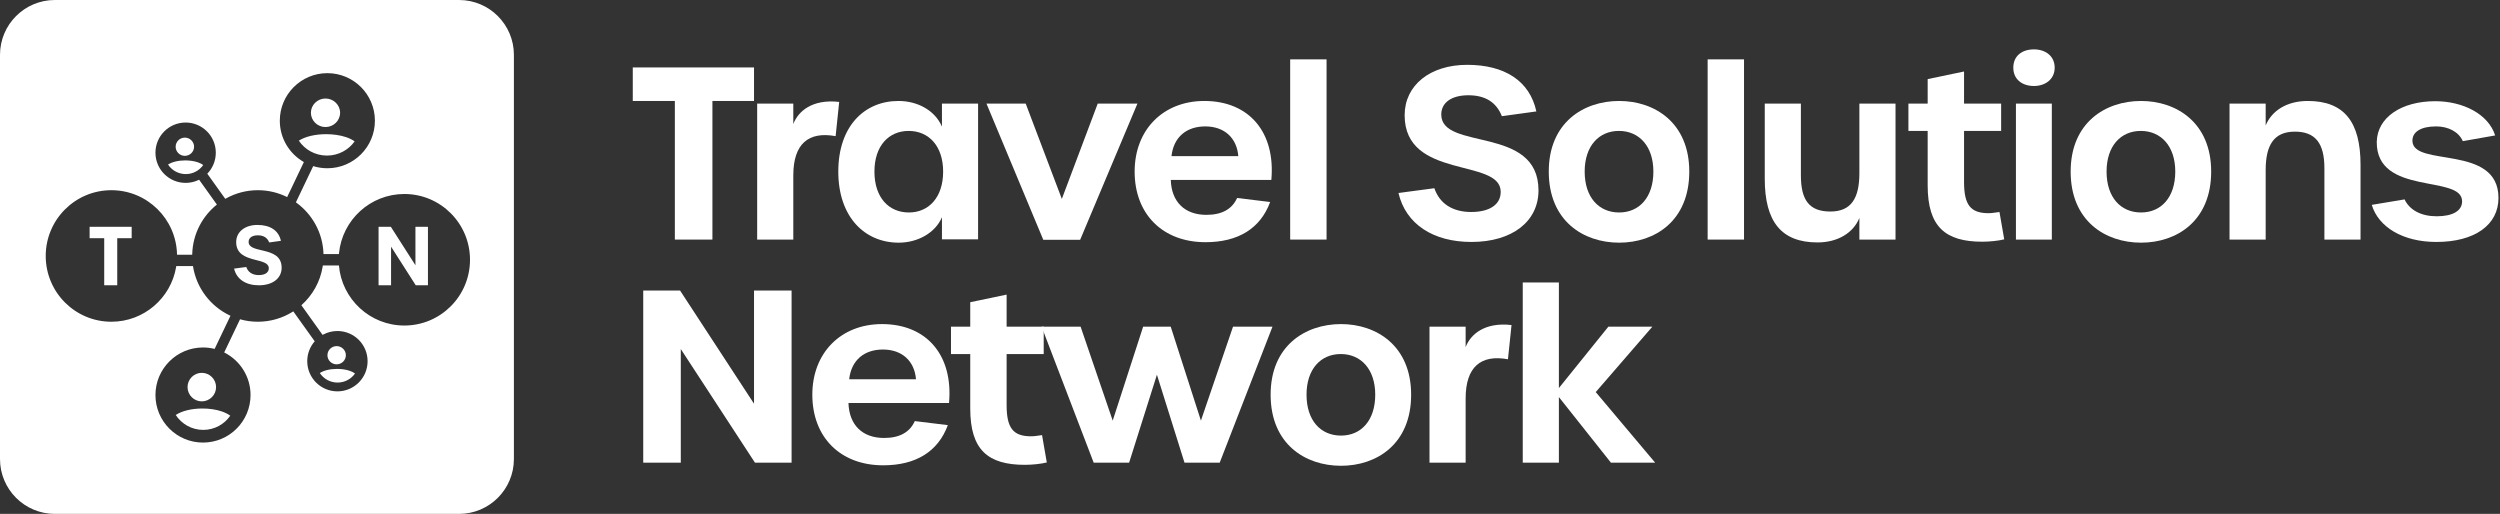
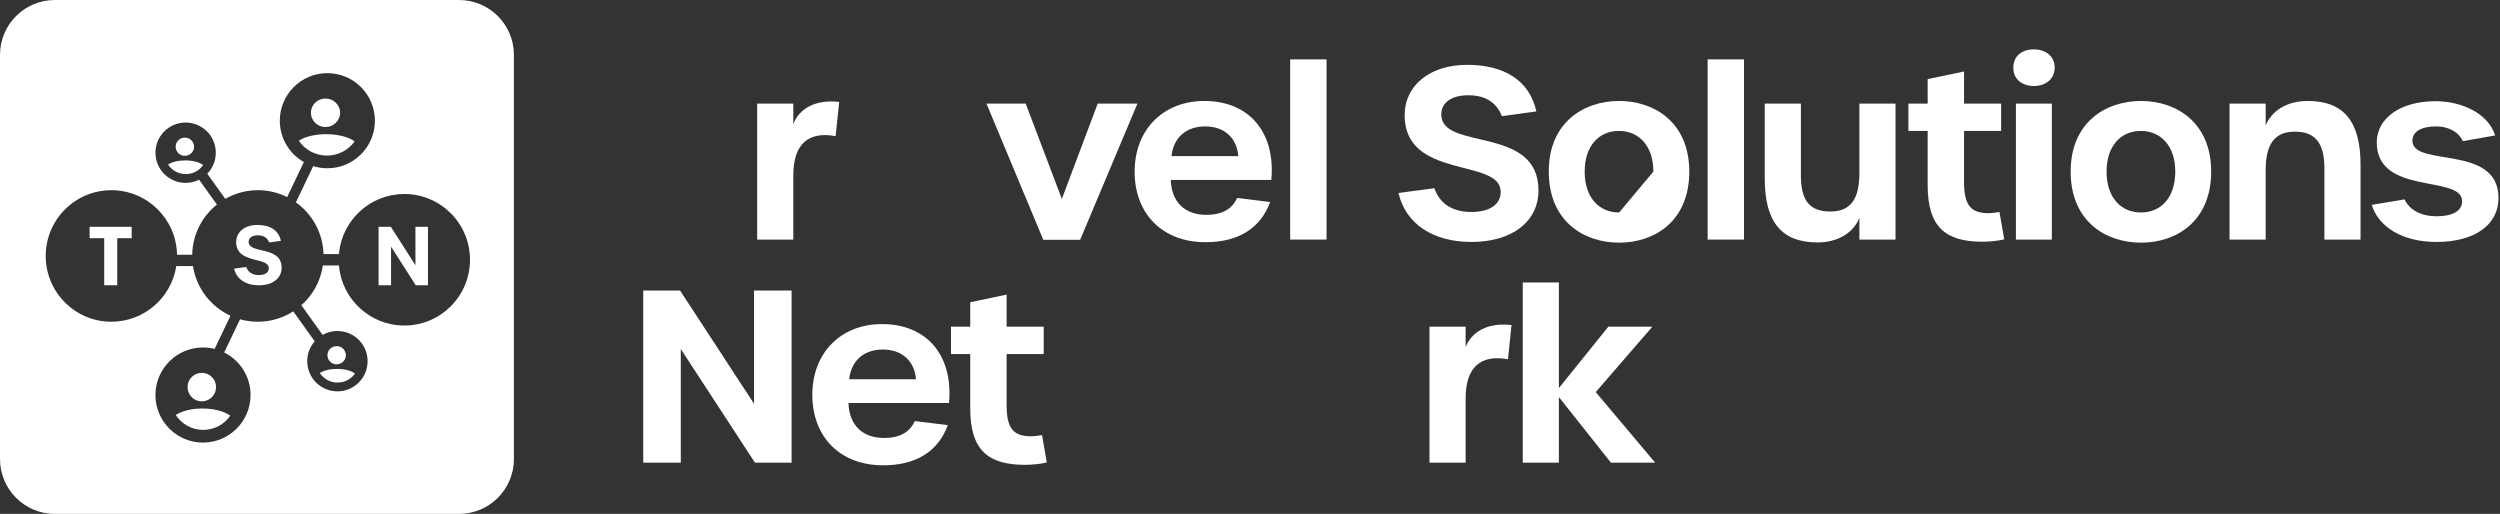
<svg xmlns="http://www.w3.org/2000/svg" width="1367px" height="281px" viewBox="0 0 1367 281">
  <rect x="0" y="0" width="1367" height="281" fill="#333333" stroke="none" />
  <title>Travel Solutions Network - White</title>
  <g id="Page-1" stroke="none" stroke-width="1" fill="none" fill-rule="evenodd">
    <g id="Travel-Solutions-Network---White" fill="#FFFFFF">
      <path d="M251,0 C267.569,-3.04359188e-15 281,13.431 281,30 L281,251 C281,267.569 267.569,281 251,281 L30,281 C13.431,281 2.02906125e-15,267.569 0,251 L0,30 C-2.02906125e-15,13.431 13.431,3.04359188e-15 30,0 L251,0 Z M179,40 C164.641,40 153,51.641 153,66 C153,75.539 158.137,83.878 165.795,88.402 L166.162,88.615 L157.014,107.767 C152.193,105.356 146.755,104 141,104 C134.725,104 128.827,105.612 123.694,108.446 L123.183,108.733 L113.348,94.984 C116.227,92.014 118,87.964 118,83.5 C118,74.387 110.613,67 101.5,67 C92.387,67 85,74.387 85,83.5 C85,92.613 92.387,100 101.5,100 C103.984,100 106.341,99.451 108.454,98.467 L108.873,98.265 L118.596,111.858 C110.664,118.211 105.48,127.861 105.116,138.736 L105.102,139.272 L96.803,139.272 C96.435,119.729 80.504,104 60.905,104 C41.075,104 25,120.101 25,139.963 C25,159.824 41.075,175.925 60.905,175.925 C78.676,175.925 93.432,162.993 96.304,146.012 L96.387,145.496 L105.518,145.496 C107.358,157.429 115.054,167.424 125.572,172.445 L126.018,172.655 L117.358,190.783 C115.324,190.272 113.193,190 111,190 C96.641,190 85,201.641 85,216 C85,230.359 96.641,242 111,242 C125.359,242 137,230.359 137,216 C137,205.955 131.303,197.24 122.964,192.91 L122.589,192.719 L131.253,174.584 C134.352,175.458 137.622,175.925 141,175.925 C147.922,175.925 154.387,173.963 159.87,170.564 L160.366,170.251 L172.084,186.632 C169.541,189.535 168,193.337 168,197.5 C168,206.613 175.387,214 184.5,214 C193.613,214 201,206.613 201,197.5 C201,188.387 193.613,181 184.5,181 C181.711,181 179.083,181.692 176.779,182.914 L176.398,183.123 L164.791,166.898 C170.868,161.509 175.108,154.088 176.451,145.699 L176.534,145.15 L185.323,145.15 C186.898,163.554 202.313,178 221.095,178 C240.925,178 257,161.899 257,142.037 C257,122.176 240.925,106.075 221.095,106.075 C202.5,106.075 187.207,120.233 185.374,138.375 L185.323,138.926 L176.89,138.925 C176.565,127.433 170.858,117.291 162.204,110.938 L161.796,110.643 L171.26,90.829 C173.705,91.59 176.305,92 179,92 C193.359,92 205,80.359 205,66 C205,51.641 193.359,40 179,40 Z M110.731,223.367 L110.728,223.37 C114.452,223.37 118.176,223.907 121.258,224.963 L121.258,224.961 C123.073,225.582 124.659,226.377 125.906,227.304 C122.669,231.994 117.258,235.067 111.129,235.067 C104.834,235.067 99.297,231.826 96.094,226.922 C97.75,225.818 99.909,224.93 102.339,224.329 C104.935,223.685 107.834,223.367 110.731,223.367 Z M110.333,203.867 C114.633,203.867 118.15,207.373 118.15,211.667 C118.15,215.962 114.633,219.467 110.333,219.467 C106.059,219.467 102.547,215.96 102.547,211.667 C102.547,207.371 106.059,203.867 110.333,203.867 Z M184.326,201.711 L184.324,201.713 C186.729,201.713 189.133,202.056 191.123,202.731 L191.123,202.73 C192.295,203.126 193.319,203.635 194.125,204.227 C192.035,207.224 188.541,209.188 184.583,209.188 C180.519,209.188 176.943,207.117 174.875,203.983 C175.945,203.277 177.339,202.71 178.908,202.326 C180.584,201.915 182.456,201.711 184.326,201.711 Z M184.069,189.25 C186.846,189.25 189.117,191.491 189.117,194.234 C189.117,196.98 186.846,199.219 184.069,199.219 C181.309,199.219 179.042,196.978 179.042,194.234 C179.042,191.489 181.309,189.25 184.069,189.25 Z M72,124 L72,130.232 L64.108,130.232 L64.108,156 L56.982,156 L56.982,130.232 L49,130.232 L49,124 L72,124 Z M140.757,123 C147.688,123 152.367,125.968 153.603,131.682 L153.603,131.682 L147.202,132.568 C146.187,129.999 144.156,128.67 140.978,128.67 C137.844,128.67 135.946,130.043 135.946,132.258 C135.946,135.282 139.494,136.008 143.444,136.94 L143.997,137.072 C148.811,138.229 154,139.858 154,146.388 C154,152.191 149.1,156 141.552,156 C134.489,156 129.368,152.722 128,146.875 L128,146.875 L134.666,145.989 C135.637,148.868 138.065,150.419 141.508,150.419 C144.951,150.419 147.025,149.001 146.981,146.609 C146.942,143.792 143.36,143.063 139.417,142.034 L138.864,141.888 C134.156,140.629 129.148,138.791 129.148,132.391 C129.148,126.765 133.915,123 140.757,123 Z M213.707,124 L227.163,145.039 L227.163,124 L234,124 L234,156 L227.337,156 L213.837,134.873 L213.837,156 L207,156 L207,124 L213.707,124 Z M101.326,87.711 L101.324,87.713 C103.729,87.713 106.133,88.056 108.123,88.731 L108.123,88.73 C109.295,89.126 110.319,89.635 111.125,90.227 C109.035,93.224 105.541,95.188 101.583,95.188 C97.519,95.188 93.943,93.117 91.875,89.983 C92.945,89.277 94.339,88.71 95.908,88.326 C97.584,87.915 99.456,87.711 101.326,87.711 Z M101.069,75.25 C103.846,75.25 106.117,77.491 106.117,80.234 C106.117,82.98 103.846,85.219 101.069,85.219 C98.309,85.219 96.042,82.978 96.042,80.234 C96.042,77.489 98.309,75.25 101.069,75.25 Z M178.378,73.367 L178.375,73.37 C182.185,73.37 185.996,73.907 189.15,74.963 L189.15,74.961 C191.007,75.582 192.63,76.378 193.907,77.305 C190.594,81.994 185.057,85.067 178.785,85.067 C172.344,85.067 166.678,81.826 163.401,76.922 C165.094,75.818 167.304,74.93 169.791,74.329 C172.447,73.685 175.413,73.367 178.378,73.367 Z M177.971,53.867 C182.371,53.867 185.97,57.373 185.97,61.667 C185.97,65.962 182.371,69.467 177.971,69.467 C173.597,69.467 170.004,65.96 170.004,61.667 C170.004,57.371 173.597,53.867 177.971,53.867 Z" id="TSN-Icon" />
      <g id="Travel-Solutions-Net" transform="translate(346, 27)" fill-rule="nonzero">
-         <polygon id="Path" points="23.01 104 43.55 104 43.55 28.21 66.3 28.21 66.3 9.88 0 9.88 0 28.21 23.01 28.21" />
        <path d="M68.02,104 L87.78,104 L87.78,68.9 C87.78,51.61 96.1,44.72 110.92,47.45 L112.87,28.73 C98.05,27.04 90.38,33.93 87.78,40.82 L87.78,29.64 L68.02,29.64 L68.02,104 Z" id="Path" />
-         <path d="M145.4,105.69 C155.8,105.69 165.42,100.36 169.06,91.78 L169.06,103.87 L188.82,103.87 L188.82,29.64 L169.06,29.64 L169.06,42.25 C165.29,33.41 155.8,28.21 145.27,28.21 C126.81,28.21 112.38,41.86 112.38,66.82 C112.38,91.78 126.94,105.69 145.4,105.69 Z M150.99,89.18 C139.94,89.18 132.14,80.99 132.14,66.82 C132.14,52.78 139.94,44.59 150.86,44.59 C161.91,44.59 169.71,52.91 169.71,66.82 C169.71,80.86 161.91,89.18 150.99,89.18 Z" id="Shape" />
        <polygon id="Path" points="224.47 104.13 244.62 104.13 275.95 29.64 254.24 29.64 234.61 81.77 214.85 29.64 193.4 29.64" />
        <path d="M313.16,105.43 C331.1,105.43 343.19,97.89 348.52,83.46 L330.45,81.25 C327.72,87.36 322.13,90.48 313.68,90.48 C301.85,90.48 294.57,83.46 294.18,71.37 L349.17,71.37 C351.51,45.37 337.08,28.21 312.51,28.21 C290.02,28.21 274.42,43.94 274.42,66.82 C274.42,90.09 289.76,105.43 313.16,105.43 Z M294.57,58.37 C295.74,47.84 302.89,42.12 313.03,42.12 C323.56,42.12 330.32,48.49 331.1,58.37 L294.57,58.37 Z" id="Shape" />
        <polygon id="Path" points="359.47 104 379.36 104 379.36 5.46 359.47 5.46" />
        <path d="M458.59,105.3 C480.82,105.3 495.25,94.12 495.25,77.09 C495.25,41.34 442.08,55.64 442.08,35.62 C442.08,29.12 447.67,25.09 456.9,25.09 C466.26,25.09 472.24,28.99 475.23,36.53 L494.08,33.93 C490.44,17.16 476.66,8.45 456.25,8.45 C436.1,8.45 422.06,19.5 422.06,36.01 C422.06,71.37 474.32,59.28 474.58,77.74 C474.71,84.76 468.6,88.92 458.46,88.92 C448.32,88.92 441.17,84.37 438.31,75.92 L418.68,78.52 C422.71,95.68 437.79,105.3 458.59,105.3 Z" id="Path" />
-         <path d="M539.35,105.69 C558.85,105.69 577.7,93.86 577.7,66.82 C577.7,40.04 558.72,28.21 539.35,28.21 C519.85,28.21 500.87,40.04 500.87,66.82 C500.87,93.86 519.85,105.69 539.35,105.69 Z M539.35,89.18 C528.3,89.18 520.5,80.99 520.5,66.82 C520.5,52.78 528.3,44.59 539.22,44.59 C550.27,44.59 558.07,52.91 558.07,66.82 C558.07,80.86 550.4,89.18 539.35,89.18 Z" id="Shape" />
+         <path d="M539.35,105.69 C558.85,105.69 577.7,93.86 577.7,66.82 C577.7,40.04 558.72,28.21 539.35,28.21 C519.85,28.21 500.87,40.04 500.87,66.82 C500.87,93.86 519.85,105.69 539.35,105.69 Z M539.35,89.18 C528.3,89.18 520.5,80.99 520.5,66.82 C520.5,52.78 528.3,44.59 539.22,44.59 C550.27,44.59 558.07,52.91 558.07,66.82 Z" id="Shape" />
        <polygon id="Path" points="587.74 104 607.63 104 607.63 5.46 587.74 5.46" />
        <path d="M647.83,105.56 C659.01,105.56 667.46,100.23 670.71,92.17 L670.71,104 L690.47,104 L690.47,29.64 L670.71,29.64 L670.71,67.6 C670.71,81.38 666.29,88.66 654.85,88.66 C643.28,88.66 638.73,82.42 638.73,68.9 L638.73,29.64 L618.97,29.64 L618.97,70.72 C618.97,94.12 627.94,105.56 647.83,105.56 Z" id="Path" />
        <path d="M737.95,105.17 C741.85,105.17 746.92,104.65 749.91,103.87 L747.31,88.92 C744.58,89.31 742.89,89.57 741.33,89.57 C731.58,89.57 727.94,85.15 727.94,72.54 L727.94,44.59 L748.22,44.59 L748.22,29.64 L727.94,29.64 L727.94,12.09 L708.05,16.25 L708.05,29.64 L697.52,29.64 L697.52,44.59 L708.05,44.59 L708.05,74.36 C708.05,96.98 717.67,105.17 737.95,105.17 Z" id="Path" />
        <path d="M766.19,20.02 C772.3,20.02 777.5,16.38 777.5,10.01 C777.5,3.51 772.3,0 766.19,0 C759.69,0 754.88,3.51 754.88,10.01 C754.88,16.38 759.69,20.02 766.19,20.02 Z M756.31,104 L775.94,104 L775.94,29.64 L756.31,29.64 L756.31,104 Z" id="Shape" />
        <path d="M824.72,105.69 C844.22,105.69 863.07,93.86 863.07,66.82 C863.07,40.04 844.09,28.21 824.72,28.21 C805.22,28.21 786.24,40.04 786.24,66.82 C786.24,93.86 805.22,105.69 824.72,105.69 Z M824.72,89.18 C813.67,89.18 805.87,80.99 805.87,66.82 C805.87,52.78 813.67,44.59 824.59,44.59 C835.64,44.59 843.44,52.91 843.44,66.82 C843.44,80.86 835.77,89.18 824.72,89.18 Z" id="Shape" />
        <path d="M873.11,104 L892.87,104 L892.87,66.04 C892.87,52.26 897.42,44.98 908.86,44.98 C919.91,44.98 924.98,51.22 924.98,64.87 L924.98,104 L944.74,104 L944.74,63.05 C944.74,39.65 935.77,28.21 915.88,28.21 C904.57,28.21 896.25,33.41 892.87,41.6 L892.87,29.64 L873.11,29.64 L873.11,104 Z" id="Path" />
        <path d="M986.24,105.3 C1007.04,105.3 1020.17,96.07 1020.17,81.25 C1020.17,51.48 973.11,64.74 973.11,49.92 C973.11,44.98 977.92,42.12 986.11,42.12 C992.74,42.12 998.46,45.11 1000.67,50.18 L1018.35,47.06 C1014.71,35.49 1000.93,28.34 985.59,28.34 C967.13,28.34 953.87,37.18 953.61,50.57 C953.35,80.34 1000.28,68.25 1000.28,83.07 C1000.28,88.27 995.21,91.26 986.37,91.26 C977.92,91.26 971.55,87.88 968.82,82.03 L950.88,85.02 C954.52,97.11 967.78,105.3 986.24,105.3 Z" id="Path" />
        <polygon id="Path" points="5.72 226 26.26 226 26.26 163.86 66.82 226 86.84 226 86.84 131.88 66.3 131.88 66.3 193.76 25.87 131.88 5.72 131.88" />
        <path d="M136.92,227.43 C154.86,227.43 166.95,219.89 172.28,205.46 L154.21,203.25 C151.48,209.36 145.89,212.48 137.44,212.48 C125.61,212.48 118.33,205.46 117.94,193.37 L172.93,193.37 C175.27,167.37 160.84,150.21 136.27,150.21 C113.78,150.21 98.18,165.94 98.18,188.82 C98.18,212.09 113.52,227.43 136.92,227.43 Z M118.33,180.37 C119.5,169.84 126.65,164.12 136.79,164.12 C147.32,164.12 154.08,170.49 154.86,180.37 L118.33,180.37 Z" id="Shape" />
        <path d="M214.43,227.17 C218.33,227.17 223.4,226.65 226.39,225.87 L223.79,210.92 C221.06,211.31 219.37,211.57 217.81,211.57 C208.06,211.57 204.42,207.15 204.42,194.54 L204.42,166.59 L224.7,166.59 L224.7,151.64 L204.42,151.64 L204.42,134.09 L184.53,138.25 L184.53,151.64 L174,151.64 L174,166.59 L184.53,166.59 L184.53,196.36 C184.53,218.98 194.15,227.17 214.43,227.17 Z" id="Path" />
-         <polygon id="Path" points="252.03 226 271.4 226 286.61 177.9 301.69 226 320.93 226 349.79 151.64 328.21 151.64 310.66 202.99 294.15 151.64 279.07 151.64 262.43 202.99 244.88 151.64 223.56 151.64" />
-         <path d="M387.26,227.69 C406.76,227.69 425.61,215.86 425.61,188.82 C425.61,162.04 406.63,150.21 387.26,150.21 C367.76,150.21 348.78,162.04 348.78,188.82 C348.78,215.86 367.76,227.69 387.26,227.69 Z M387.26,211.18 C376.21,211.18 368.41,202.99 368.41,188.82 C368.41,174.78 376.21,166.59 387.13,166.59 C398.18,166.59 405.98,174.91 405.98,188.82 C405.98,202.86 398.31,211.18 387.26,211.18 Z" id="Shape" />
        <path d="M435.65,226 L455.41,226 L455.41,190.9 C455.41,173.61 463.73,166.72 478.55,169.45 L480.5,150.73 C465.68,149.04 458.01,155.93 455.41,162.82 L455.41,151.64 L435.65,151.64 L435.65,226 Z" id="Path" />
        <polygon id="Path" points="559.05 226 526.55 187.39 557.49 151.64 533.44 151.64 506.4 185.18 506.4 127.46 486.64 127.46 486.64 226 506.4 226 506.4 190.12 534.87 226" />
      </g>
    </g>
  </g>
</svg>